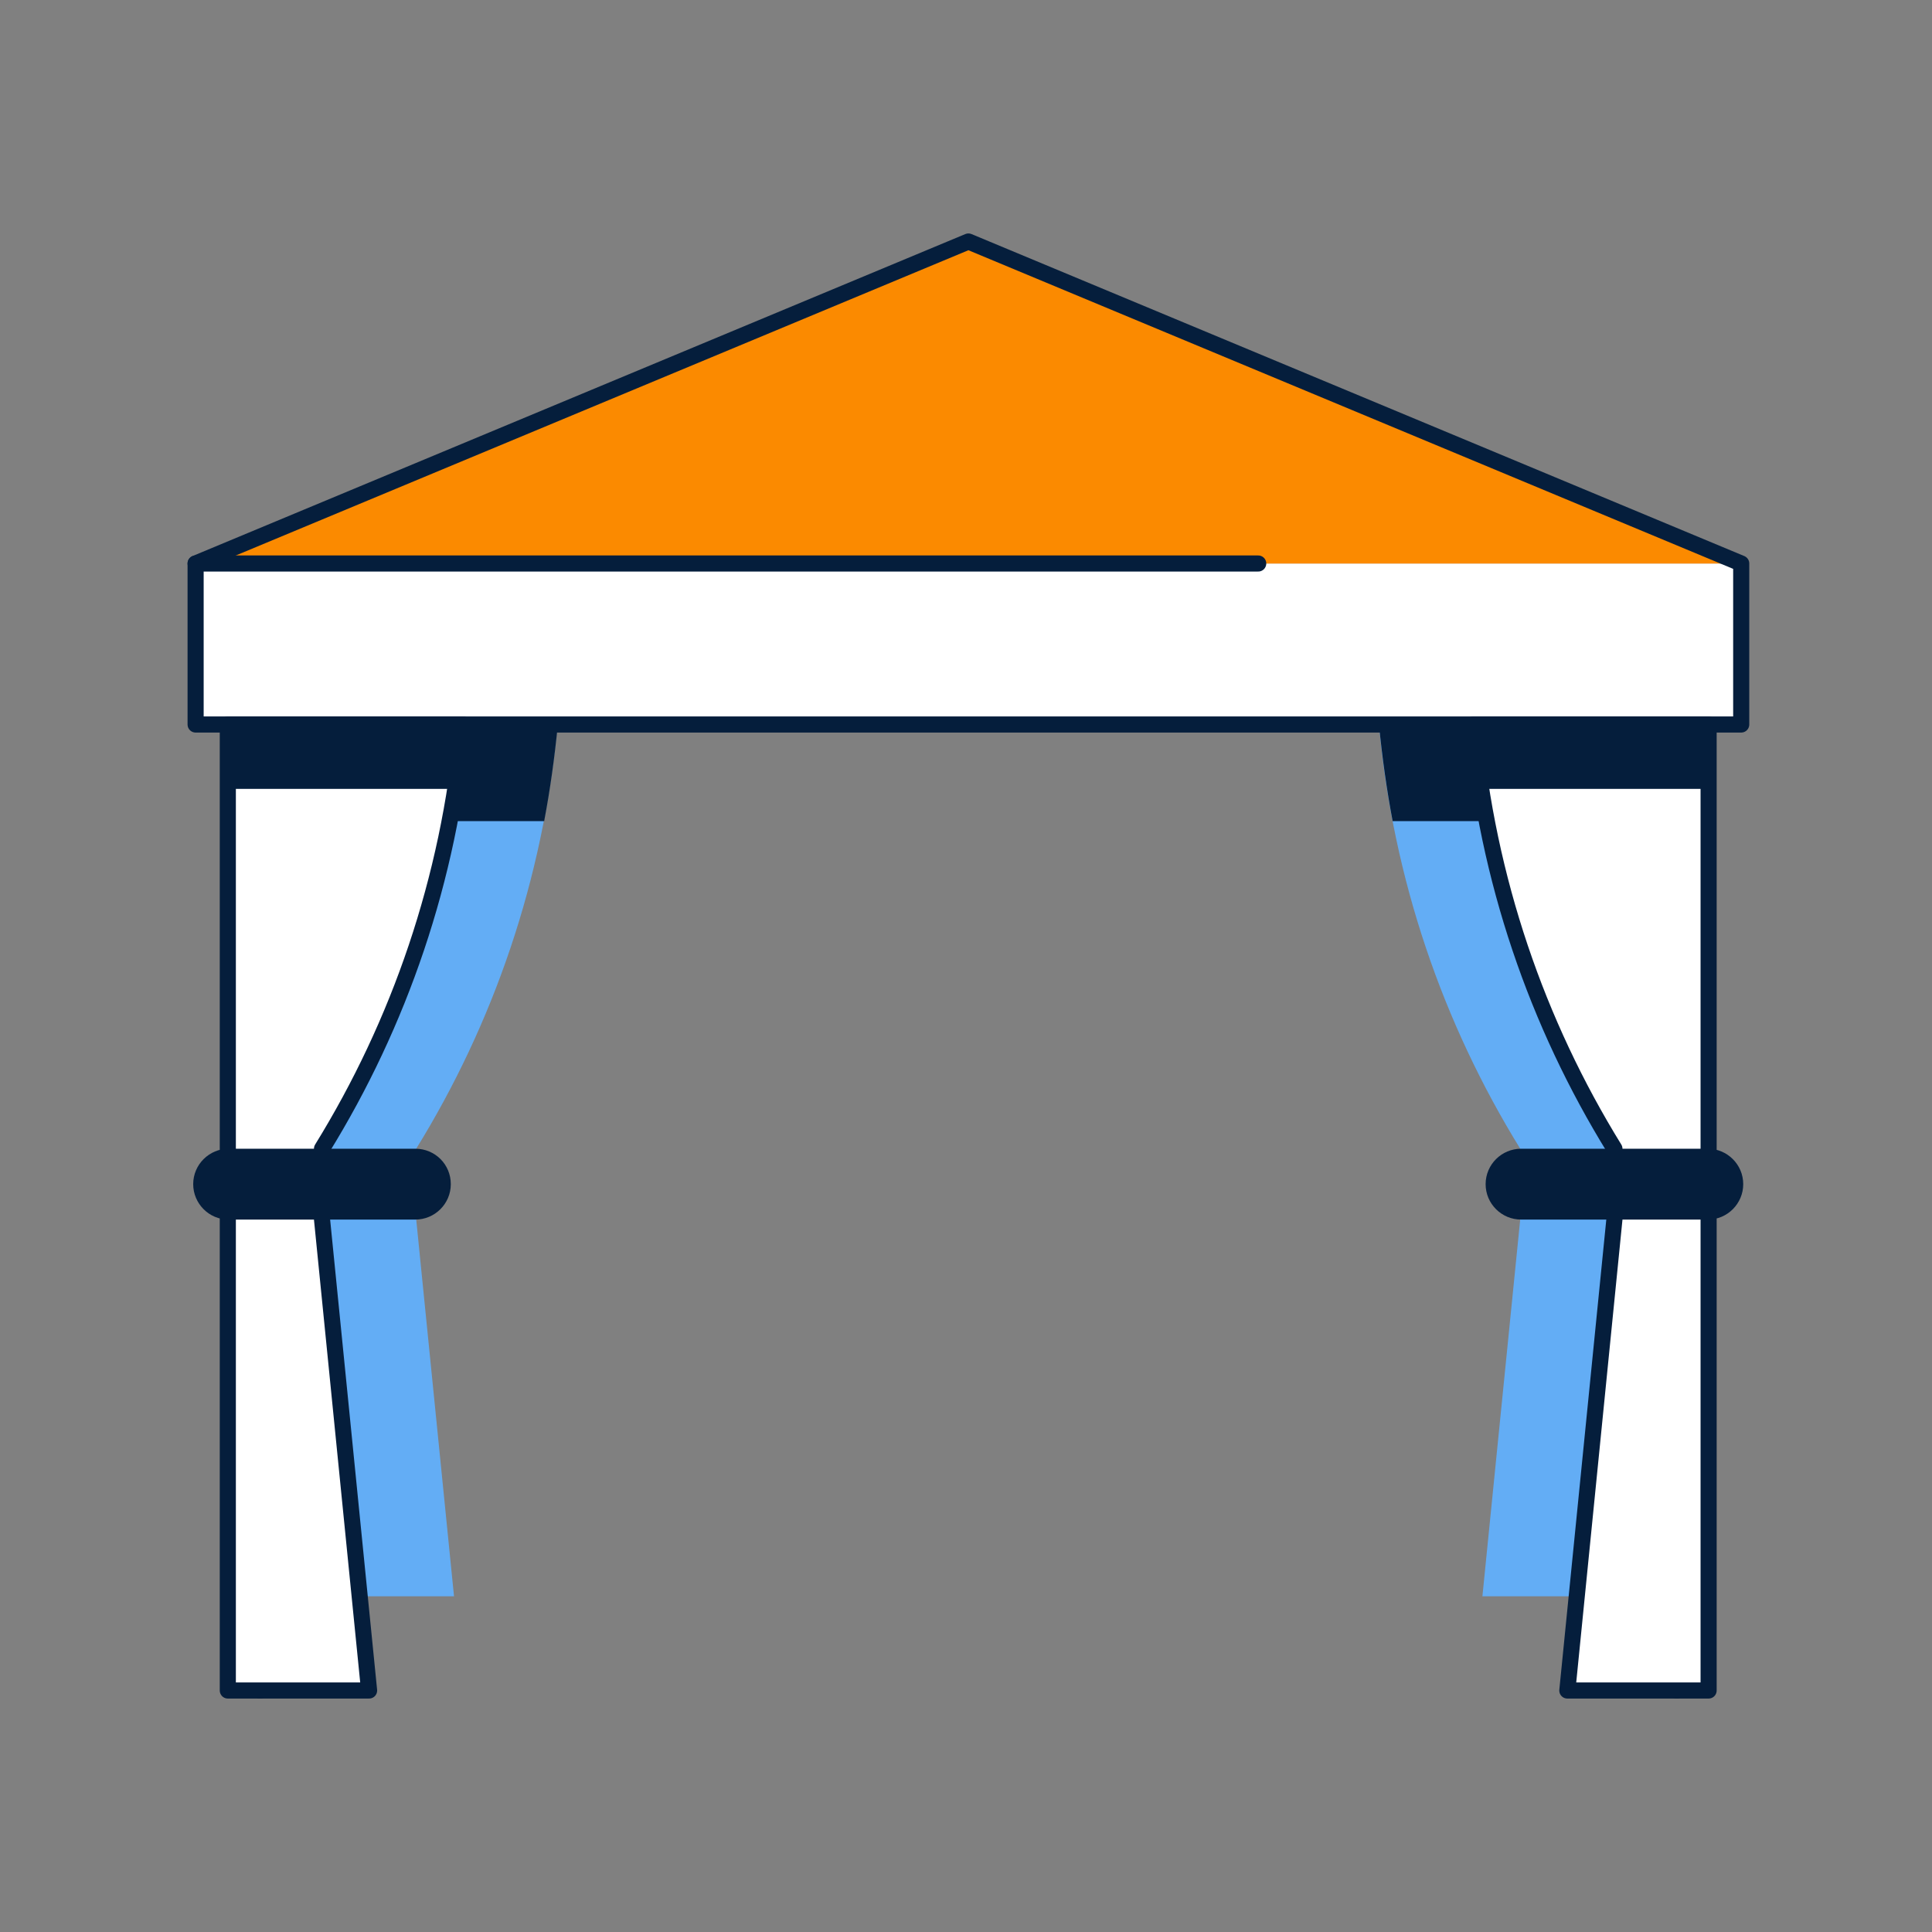
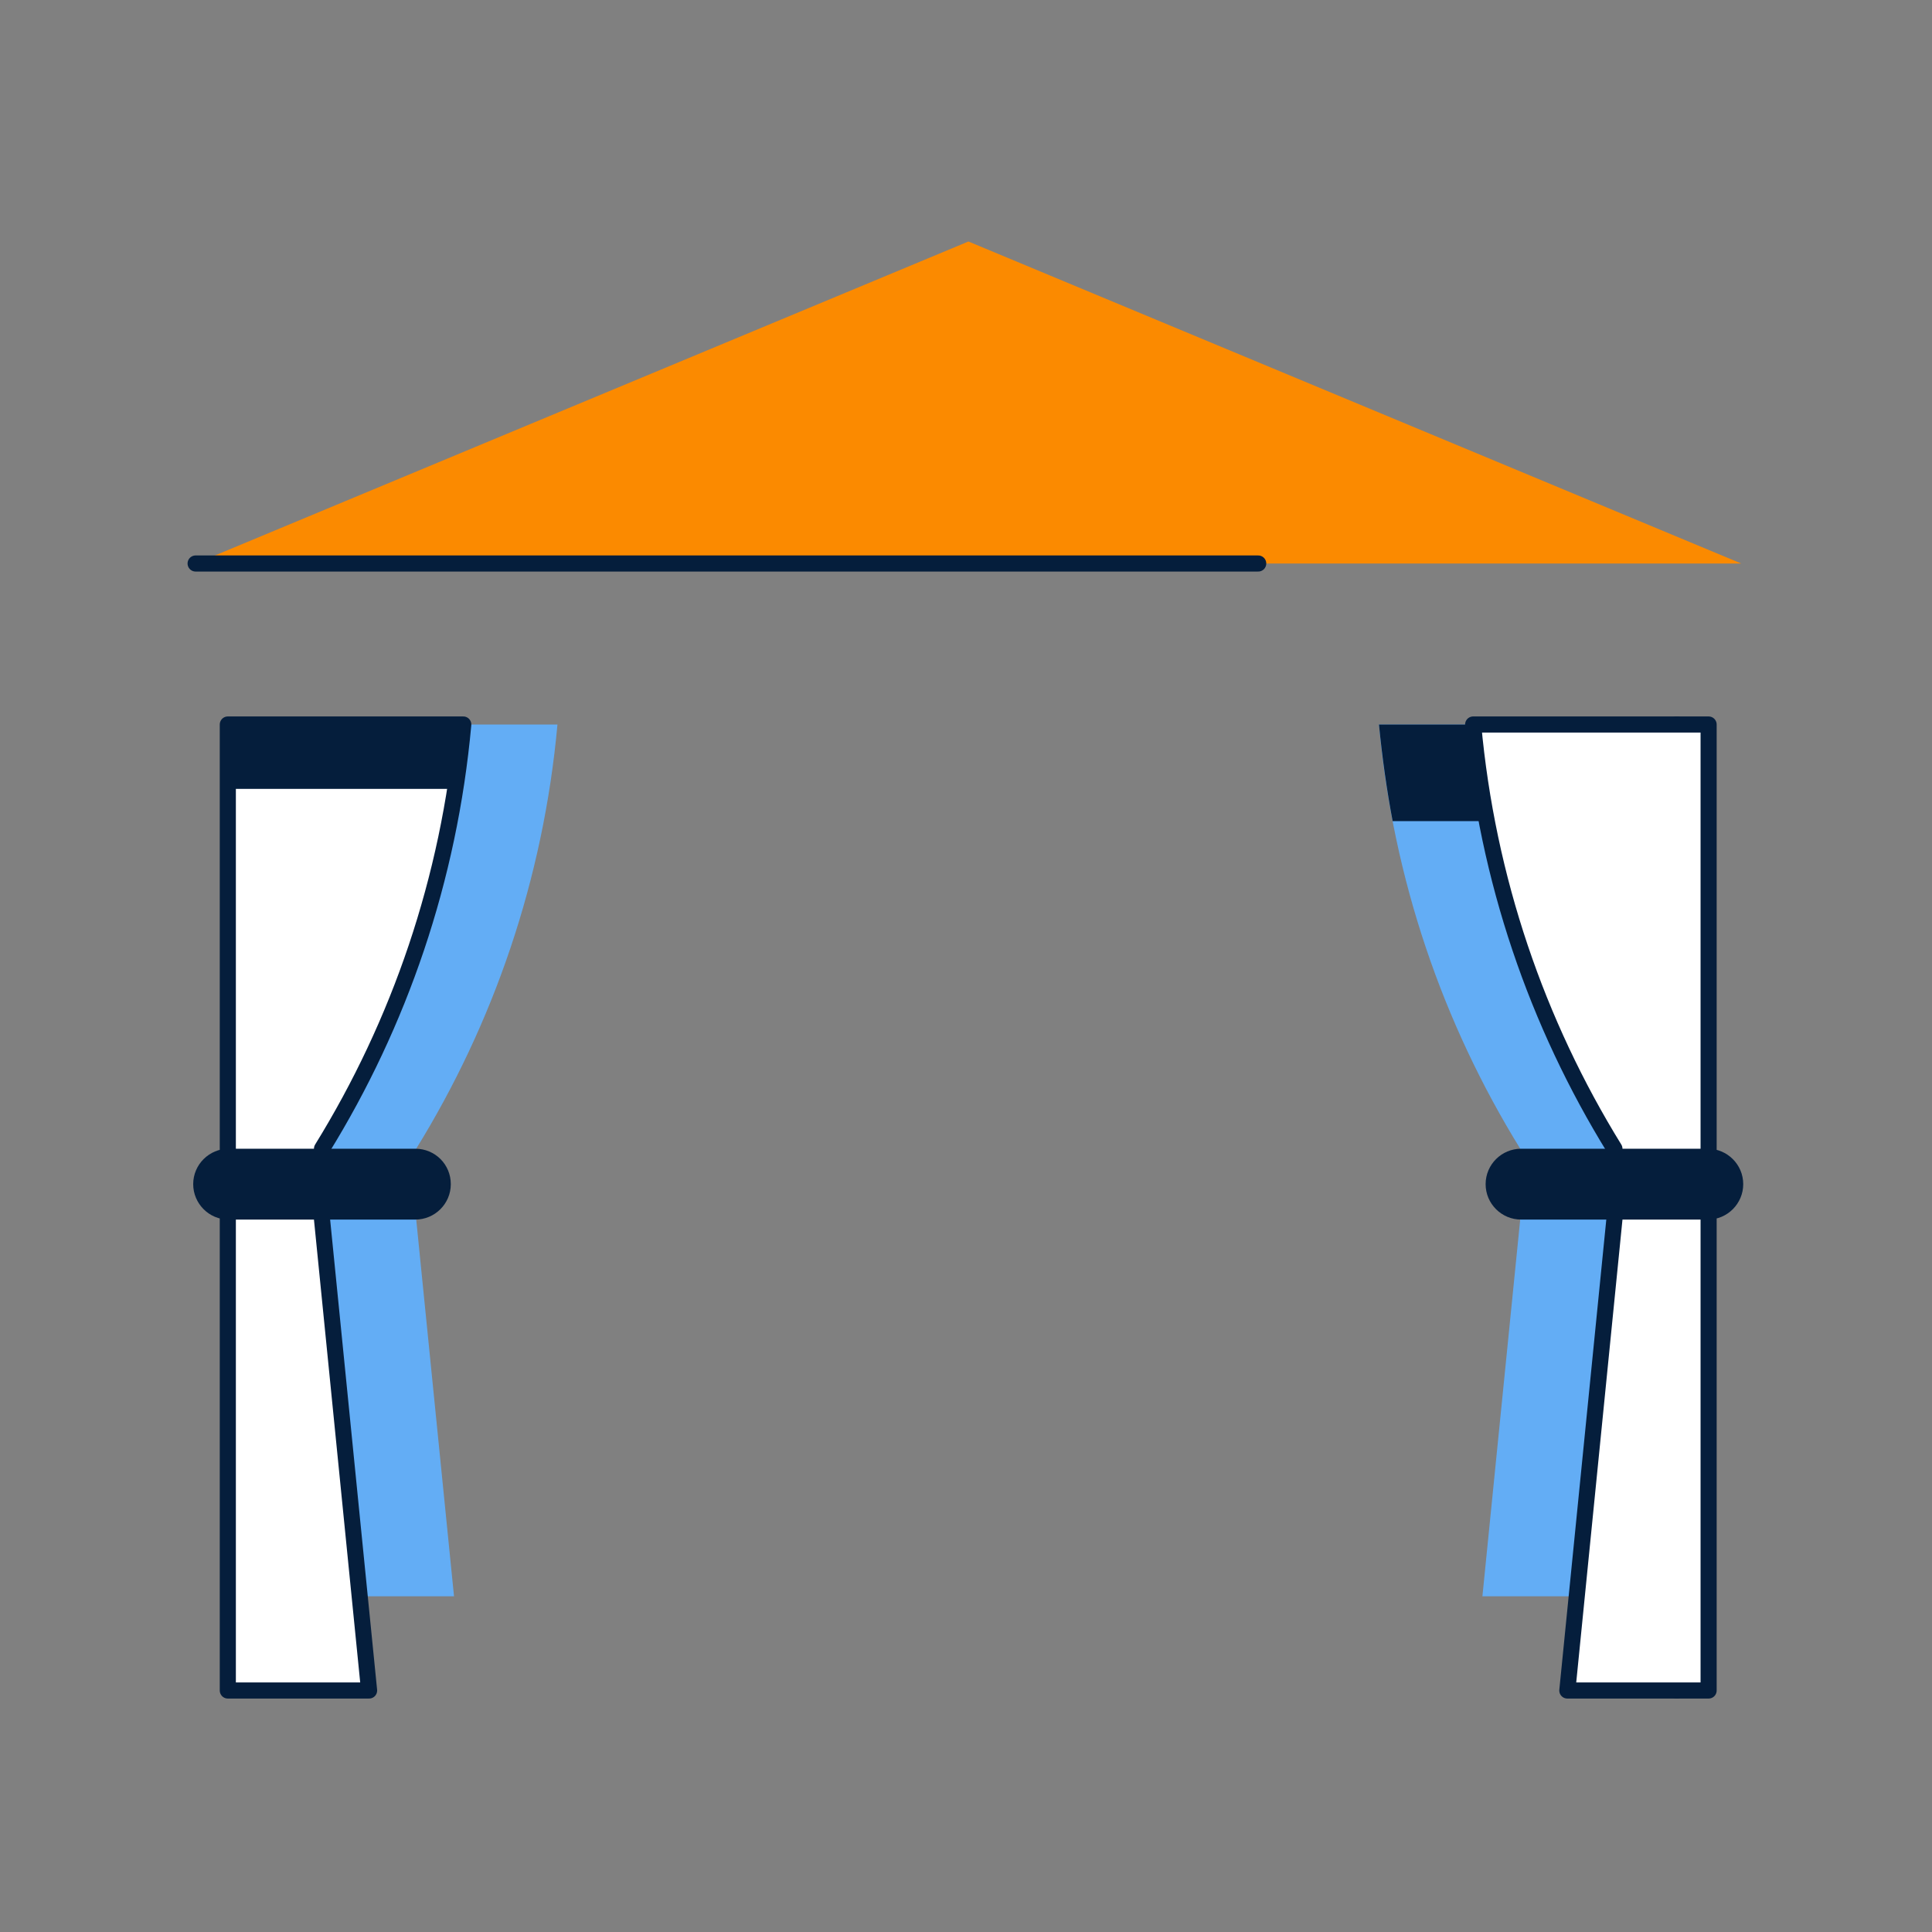
<svg xmlns="http://www.w3.org/2000/svg" width="120" height="120" viewBox="0 0 120 120" fill="none">
  <rect x="0" y="0" width="120" height="120" fill="#808080" stroke="none" />
-   <rect x="12" y="35" width="96" height="10" fill="white" />
  <path d="M104.15 105V45" stroke="#051E3C" stroke-miterlimit="10" stroke-linecap="round" stroke-linejoin="round" />
-   <path d="M16.15 105V45" stroke="#051E3C" stroke-miterlimit="10" stroke-linecap="round" stroke-linejoin="round" />
  <path d="M12.15 35L60.15 15L108.15 35H12.15Z" fill="#FB8A00" />
  <path d="M25.85 71.35C30.65 63.575 33.75 54.625 34.625 45H20V99.15H28.2L25.85 75.725V71.35Z" fill="#63ADF5" />
-   <path d="M34.65 45C34.45 47.025 34.175 49.025 33.8 51H20V45H34.65Z" fill="#051E3C" />
  <path d="M20 71.35C24.8 63.575 27.9 54.625 28.775 45H14.15V105H22.925L20 75.725V71.35Z" fill="white" stroke="#051E3C" stroke-miterlimit="10" stroke-linecap="round" stroke-linejoin="round" />
  <path d="M25.8 71.35H14.2C13 71.35 12 72.325 12 73.55C12 74.75 12.975 75.75 14.2 75.75H25.8C27 75.75 28 74.775 28 73.55C28 72.325 27.025 71.35 25.8 71.35Z" fill="#051E3C" />
  <path d="M94.425 71.35C89.625 63.575 86.525 54.625 85.65 45H100.275V99.15H92.075L94.425 75.725V71.35Z" fill="#63ADF5" />
  <path d="M85.65 45C85.85 47.025 86.125 49.025 86.5 51H100.275V45H85.65Z" fill="#051E3C" />
  <path d="M100.275 71.35C95.475 63.575 92.375 54.625 91.5 45H106.125V105H97.35L100.275 75.725V71.35Z" fill="white" stroke="#051E3C" stroke-miterlimit="10" stroke-linecap="round" stroke-linejoin="round" />
  <path d="M94.475 71.35H106.075C107.275 71.35 108.275 72.325 108.275 73.55C108.275 74.75 107.3 75.75 106.075 75.75H94.475C93.275 75.75 92.275 74.775 92.275 73.55C92.275 72.325 93.275 71.35 94.475 71.35Z" fill="#051E3C" />
-   <path d="M108.15 45H12.15V35L60.15 15L108.15 35V45Z" stroke="#051E3C" stroke-miterlimit="10" stroke-linecap="round" stroke-linejoin="round" />
  <path d="M12.15 35H78.15" stroke="#051E3C" stroke-miterlimit="10" stroke-linecap="round" stroke-linejoin="round" />
  <path d="M28.775 45C28.65 46.35 28.475 47.675 28.275 49H14.15V45H28.775Z" fill="#051E3C" />
-   <path d="M91.5 45C91.625 46.35 91.8 47.675 92 49H106.125V45H91.5Z" fill="#051E3C" />
</svg>